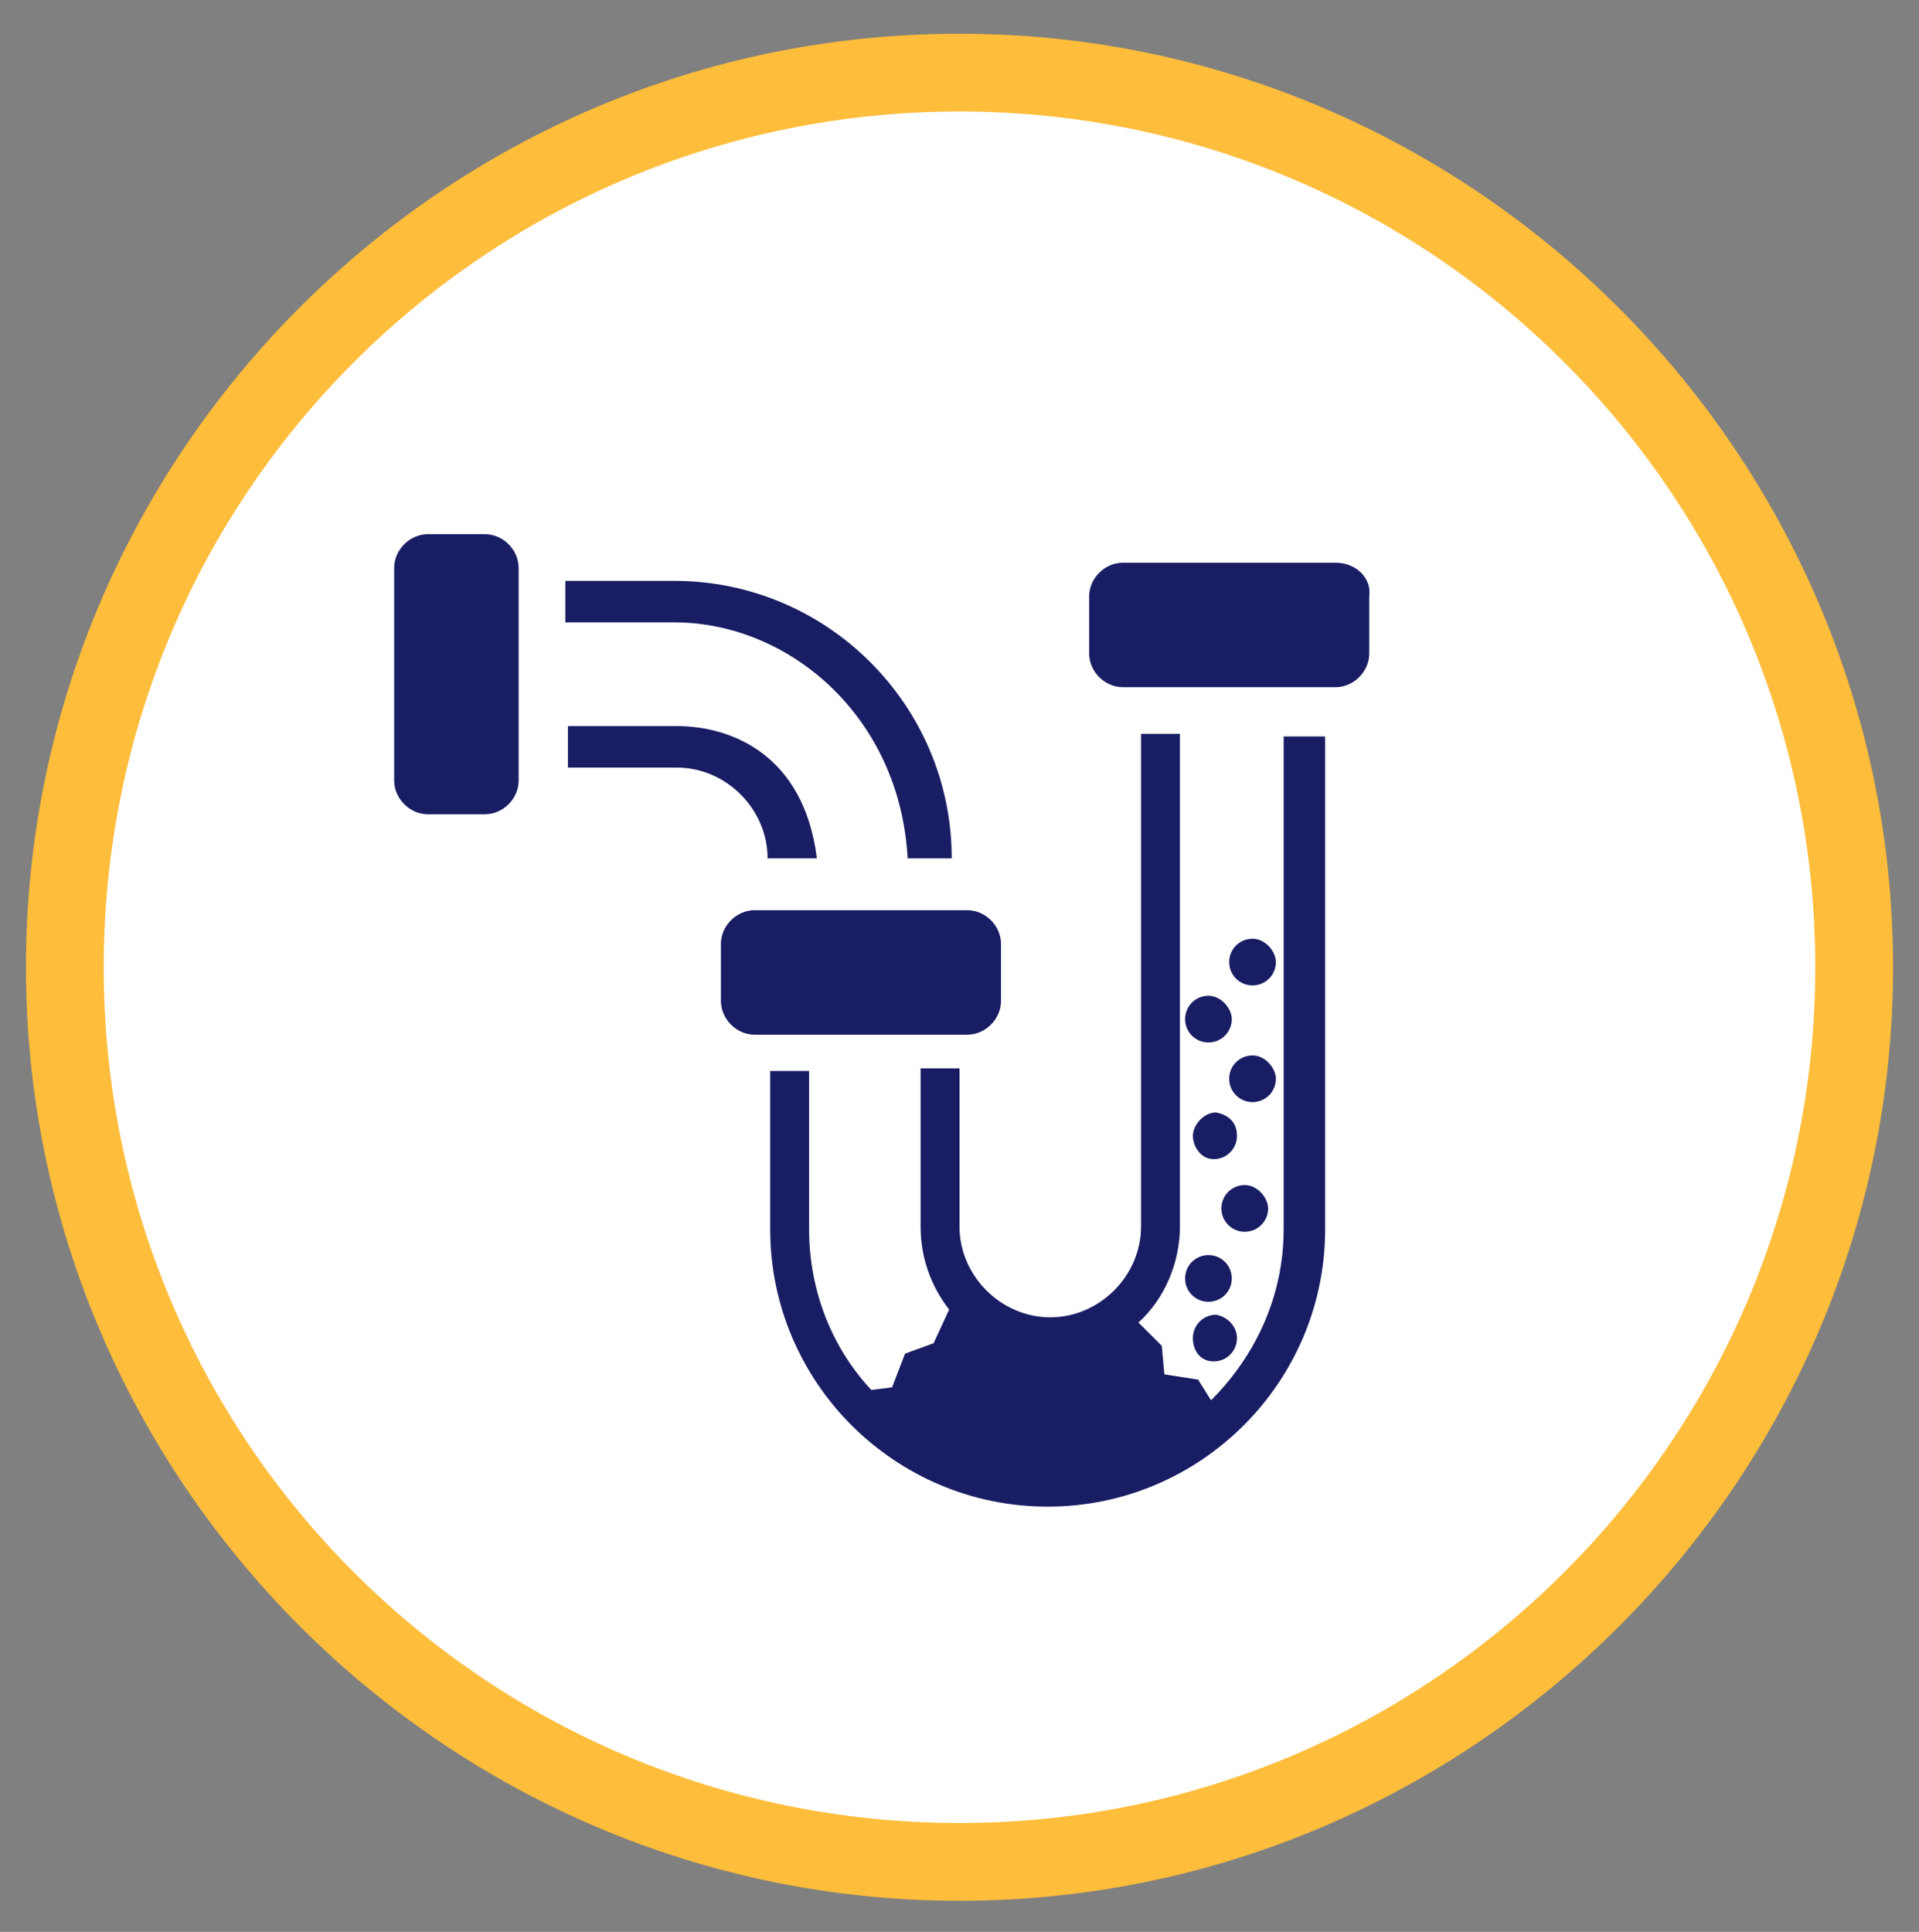
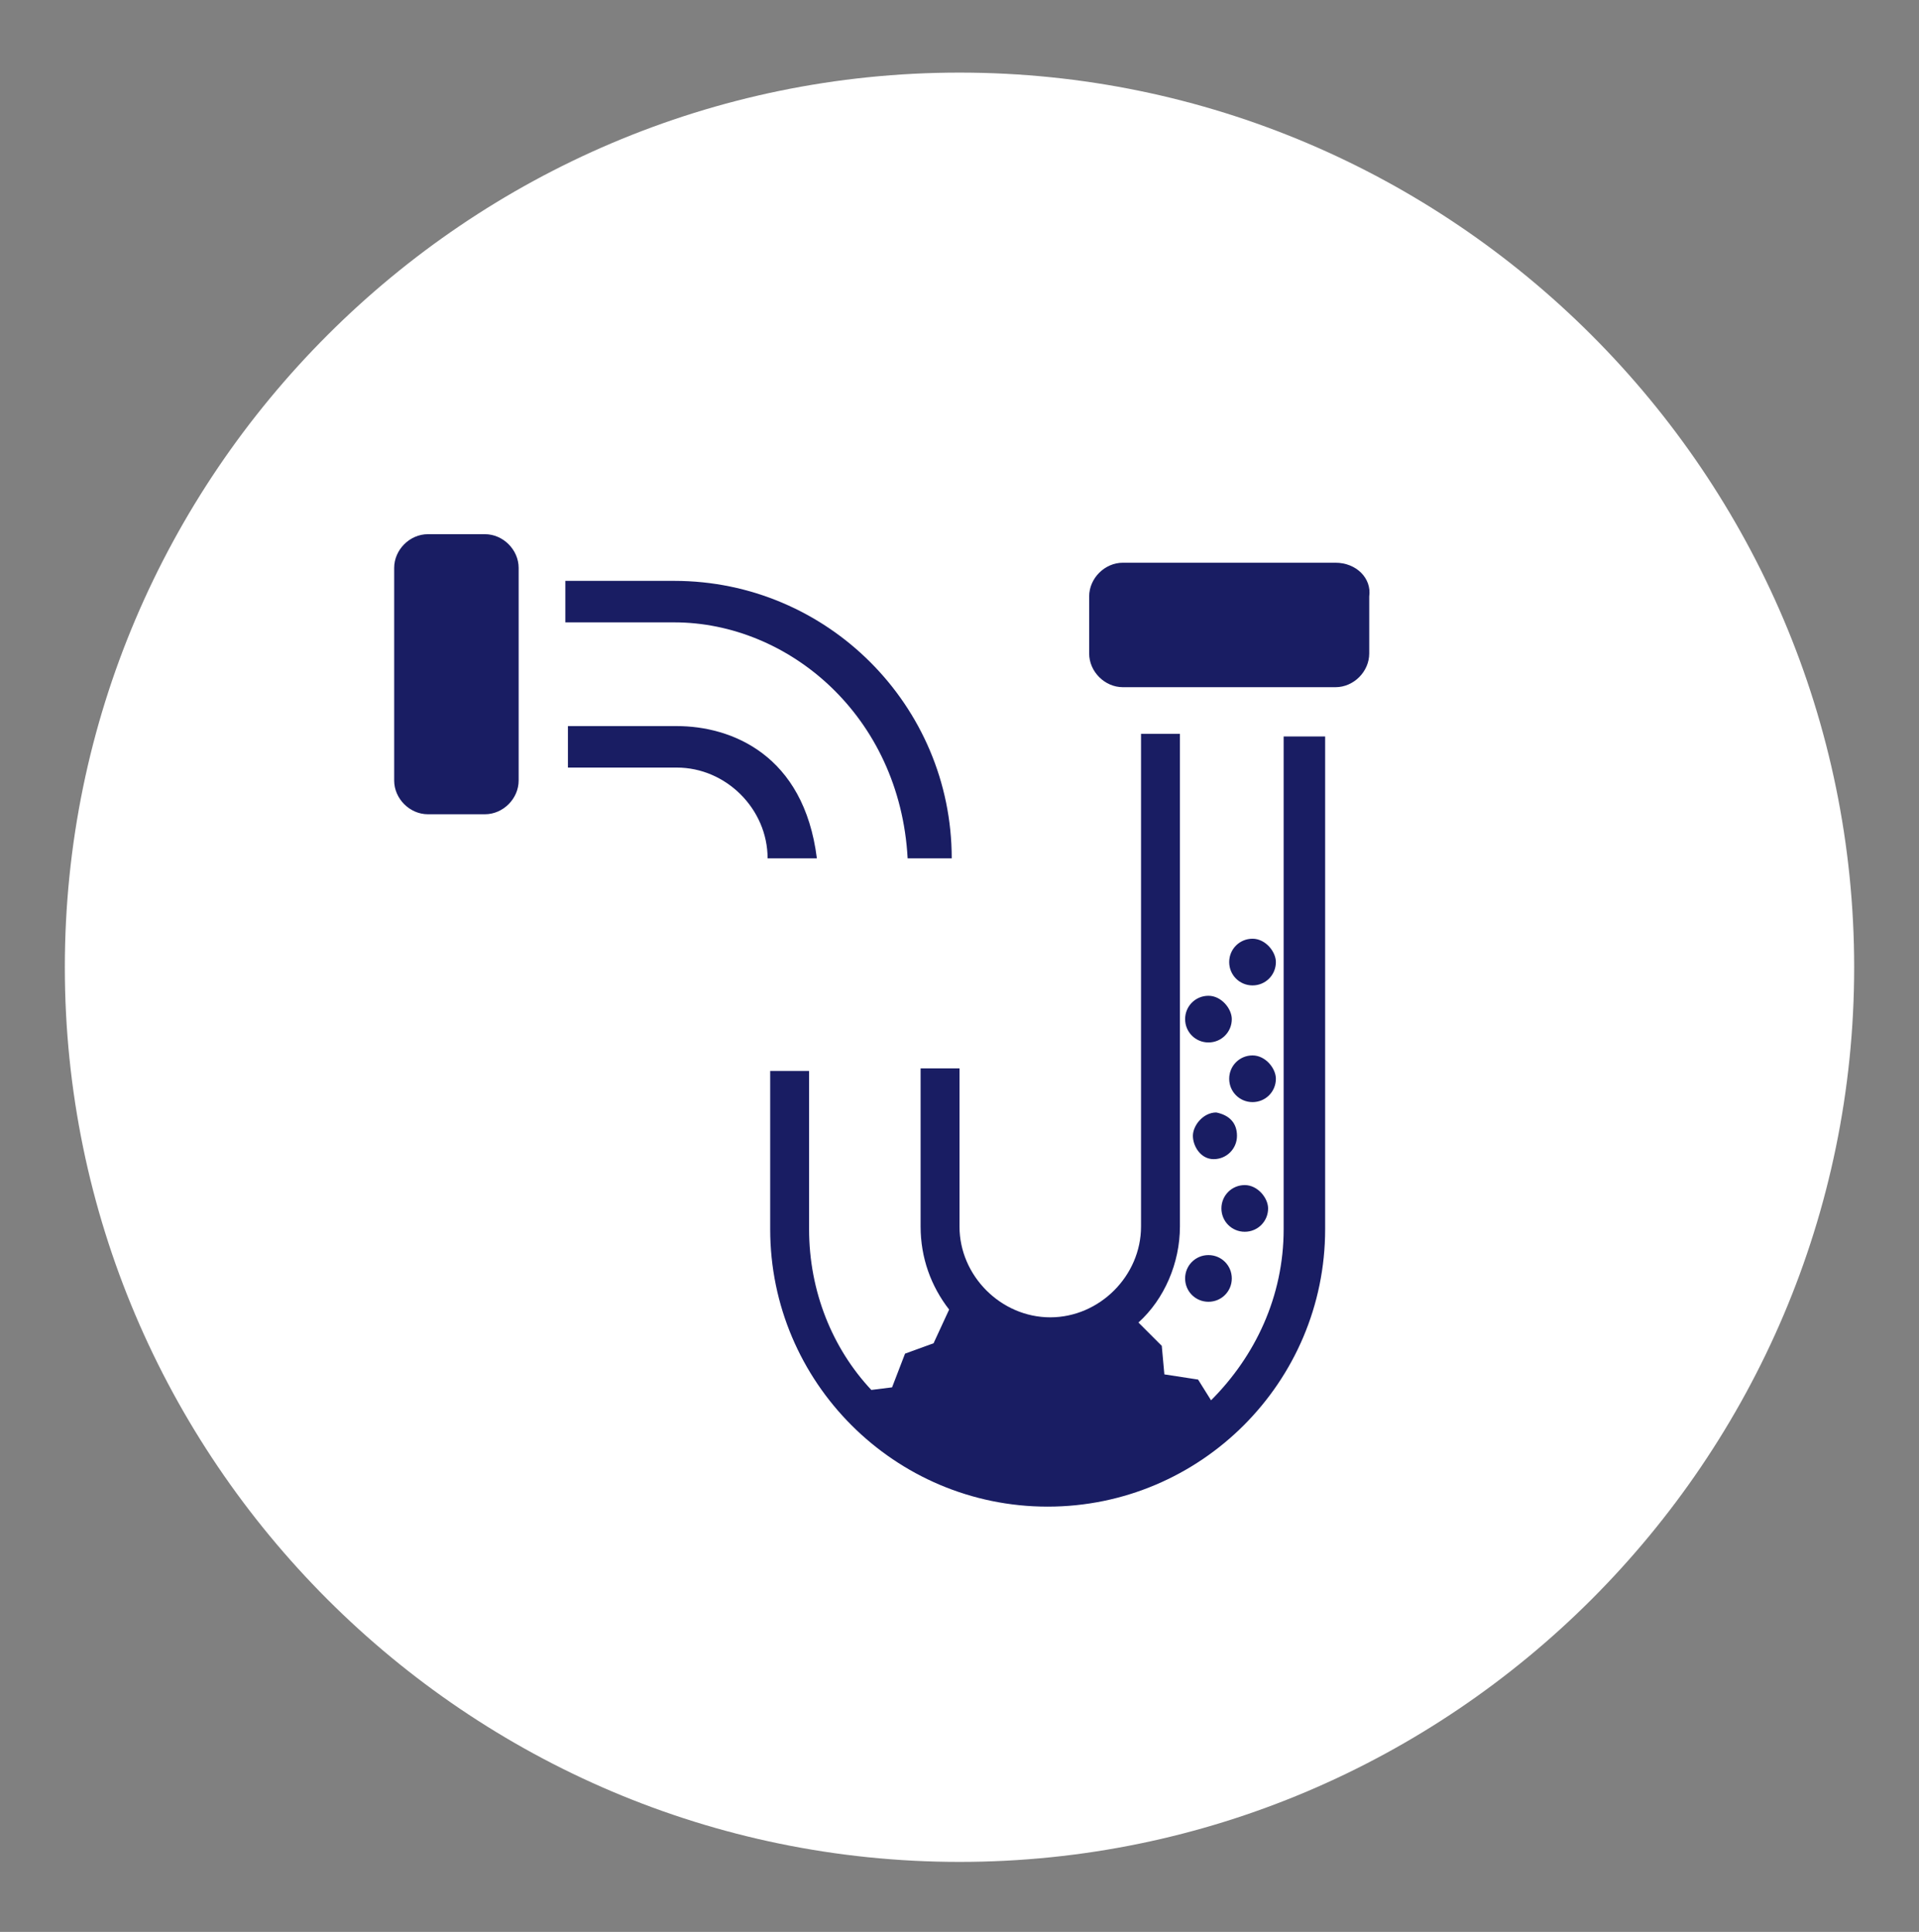
<svg xmlns="http://www.w3.org/2000/svg" version="1.1" id="Group_862" x="0px" y="0px" viewBox="0 0 74 74.5" style="enable-background:new 0 0 74 74.5;" xml:space="preserve">
  <rect x="0" y="0" width="74" height="74.5" fill="#808080" stroke="none" />
  <style type="text/css">
	.st0{fill:#FFFFFF;}
	.st1{fill:#FEBD3B;}
	.st2{fill:#191D63;}
</style>
  <g>
    <path class="st0" d="M37,71.8c-19,0-34.5-15.5-34.5-34.5S18,2.8,37,2.8c19,0,34.5,15.5,34.5,34.5S56,71.8,37,71.8z" />
-     <path class="st1" d="M37,4.3c18.2,0,33,14.8,33,33s-14.8,33-33,33S4,55.6,4,37.3S18.8,4.3,37,4.3 M37,1.3c-19.9,0-36,16.2-36,36   s16.2,36,36,36s36-16.2,36-36S56.8,1.3,37,1.3L37,1.3z" />
  </g>
  <path id="Path_3699" class="st2" d="M-61.3-49.4" />
  <path id="Path_3705" class="st2" d="M-66.7-36.7" />
  <g>
    <path class="st2" d="M49.2,37.1c0,0.5-0.4,0.9-0.9,0.9s-0.9-0.4-0.9-0.9s0.4-0.9,0.9-0.9S49.2,36.7,49.2,37.1z" />
    <path class="st2" d="M47.5,39.3c0,0.5-0.4,0.9-0.9,0.9s-0.9-0.4-0.9-0.9s0.4-0.9,0.9-0.9S47.5,38.9,47.5,39.3z" />
    <path class="st2" d="M49.2,41.6c0,0.5-0.4,0.9-0.9,0.9s-0.9-0.4-0.9-0.9s0.4-0.9,0.9-0.9S49.2,41.2,49.2,41.6z" />
    <path class="st2" d="M47.7,43.8c0,0.5-0.4,0.9-0.9,0.9S46,44.2,46,43.8s0.4-0.9,0.9-0.9C47.4,43,47.7,43.3,47.7,43.8z" />
    <path class="st2" d="M48.9,46.6c0,0.5-0.4,0.9-0.9,0.9s-0.9-0.4-0.9-0.9s0.4-0.9,0.9-0.9S48.9,46.2,48.9,46.6z" />
    <path class="st2" d="M47.5,49.3c0,0.5-0.4,0.9-0.9,0.9s-0.9-0.4-0.9-0.9s0.4-0.9,0.9-0.9S47.5,48.8,47.5,49.3z" />
-     <path class="st2" d="M47.7,51.6c0,0.5-0.4,0.9-0.9,0.9S46,52.1,46,51.6s0.4-0.9,0.9-0.9C47.4,50.8,47.7,51.2,47.7,51.6z" />
    <path id="XMLID_59_" class="st2" d="M51.5,21.7c-0.9,0-7.2,0-8.2,0c-0.7,0-1.3,0.6-1.3,1.3c0,0.5,0,1.7,0,2.2   c0,0.7,0.6,1.3,1.3,1.3c0.9,0,7.2,0,8.2,0c0.7,0,1.3-0.6,1.3-1.3c0-0.3,0-1.8,0-2.2C52.9,22.3,52.3,21.7,51.5,21.7z" />
-     <path id="XMLID_57_" class="st2" d="M38.6,38.6c0-0.3,0-1.8,0-2.2c0-0.7-0.6-1.3-1.3-1.3c-0.9,0-7.2,0-8.2,0   c-0.7,0-1.3,0.6-1.3,1.3c0,0.5,0,1.7,0,2.2c0,0.7,0.6,1.3,1.3,1.3c0.9,0,7.2,0,8.2,0C38,39.9,38.6,39.3,38.6,38.6z" />
    <path id="XMLID_116_" class="st2" d="M26.1,28h-4.2v1.6h4.2c1.9,0,3.5,1.6,3.5,3.5h1.9C31,29.1,28.2,28,26.1,28z" />
    <path id="XMLID_126_" class="st2" d="M35,33.1h1.7c0-5.9-4.8-10.7-10.7-10.7h-4.2V24h4.2C30.4,24,34.7,27.6,35,33.1z" />
    <path id="XMLID_30_" class="st2" d="M18.7,20.6c-0.3,0-1.8,0-2.2,0c-0.7,0-1.3,0.6-1.3,1.3c0,1,0,7.2,0,8.2c0,0.7,0.6,1.3,1.3,1.3   c0.5,0,1.7,0,2.2,0c0.7,0,1.3-0.6,1.3-1.3c0-0.9,0-7.2,0-8.2C20,21.2,19.4,20.6,18.7,20.6z" />
    <path id="XMLID_77_" class="st2" d="M49.5,28.4v19c0,2.6-1.1,4.9-2.8,6.6l-0.5-0.8L44.9,53l-0.1-1.1L43.9,51c1-0.9,1.6-2.3,1.6-3.7   v-19h-1.5v19c0,1.9-1.6,3.5-3.5,3.5s-3.5-1.6-3.5-3.5c0-0.6,0-4.1,0-6.1c-0.3,0-0.9,0-1.5,0v6.1c0,1.2,0.4,2.3,1.1,3.2L36,51.8   l-1.1,0.4l-0.5,1.3l-0.8,0.1c-1.5-1.6-2.4-3.8-2.4-6.2v-6.1c-0.6,0-1.1,0-1.5,0c0,1.5,0,5.5,0,6.1c0,5.9,4.8,10.7,10.7,10.7   s10.7-4.8,10.7-10.7v-19H49.5z" />
  </g>
</svg>